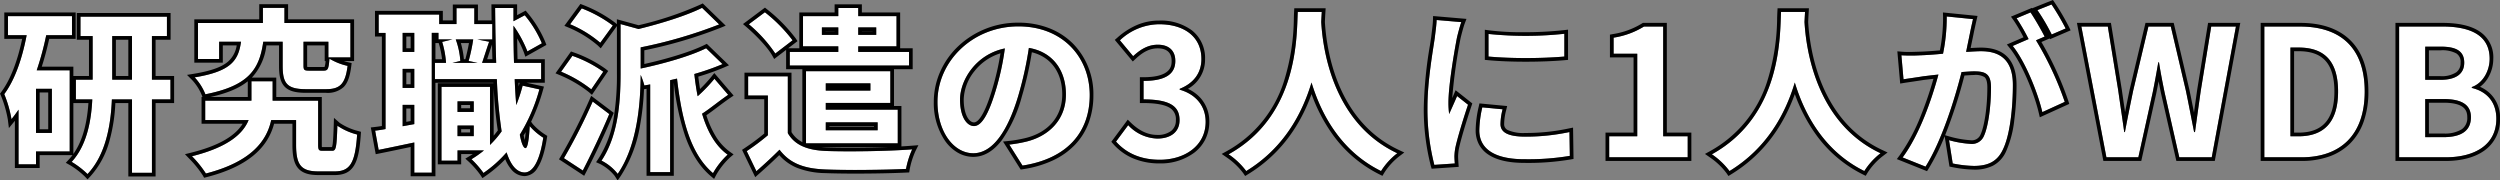
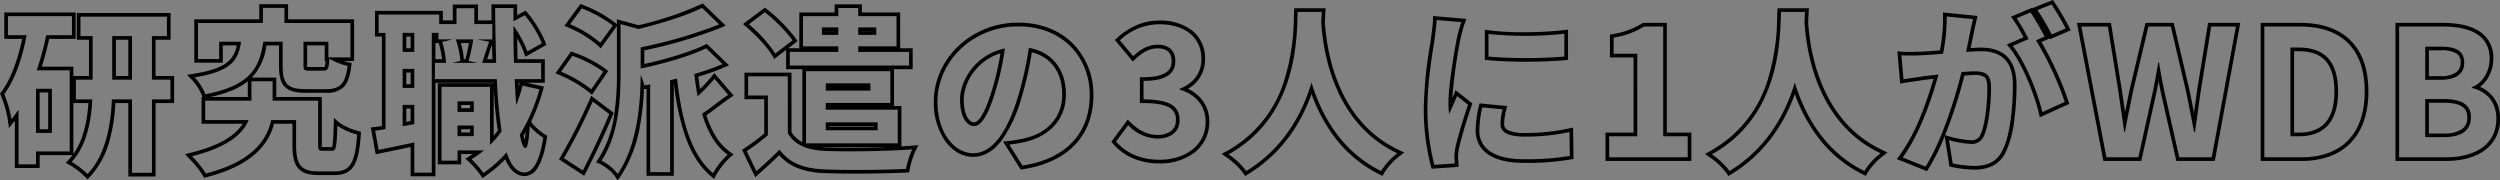
<svg xmlns="http://www.w3.org/2000/svg" width="683.16" height="49.322" viewBox="0 0 683.16 49.322">
  <rect x="0" y="0" width="683.16" height="49.322" fill="#808080" stroke="none" />
  <g transform="translate(-158.842 -488.524)">
-     <path d="M14.018.461H9.679V-11.593h4.339Zm5.5-26.712v-5.207H2.013v5.207H7.123C5.918-19.934,3.941-14.1,1-10.146A32.069,32.069,0,0,1,2.977-3.3c.675-.82,1.3-1.688,1.929-2.6V9.044H9.679V5.524h9.209V-16.656H9.872a80.407,80.407,0,0,0,2.6-9.595ZM30.508-14.1V-26.009h5.4V-14.1Zm15.911,0H41.357V-26.009h4.1v-5.3H21.829v5.3h3.327V-14.1h-4.58v5.4H25.06C24.77-2.818,23.565,3.884,19.418,8.368A22.992,22.992,0,0,1,23.758,11.7C28.724,6.44,30.122-1.612,30.412-8.7h5.5V11.358h5.448V-8.7h5.063ZM77.085-24.466v6.557c0,4.822,1.157,6.413,6.413,6.413h5.4c3.809,0,5.3-1.35,5.931-6.364a16.461,16.461,0,0,1-4.966-1.977c-.193,2.845-.434,3.279-1.591,3.279H84.413c-1.446,0-1.639-.145-1.639-1.446v-6.461h6.8v4.291H95.6v-9.4H77.567v-4.147H71.684v4.147H53.941v9.836h5.786v-4.725h5.979c-.723,5.111-2.7,8.1-12.681,9.74A14.551,14.551,0,0,1,55.966-10.1c12.006-2.363,14.754-6.943,15.815-14.368Zm10.9,29.8c-1.013,0-1.205-.193-1.205-1.688V-8.362H74.336v-5.3H68.55v5.3H55.918v5.3H67.779C66.284.606,62.33,4.318,52.3,6.826a29.217,29.217,0,0,1,3.809,4.725C68.647,8.32,72.745,2.534,73.951-3.059h6.8v6.75c0,5.641,1.446,7.281,6.172,7.281H91.26c4.147,0,5.641-2.121,6.172-10.077a17.129,17.129,0,0,1-5.4-2.411c-.193,6.027-.386,6.847-1.4,6.847Zm36.885-4V-1.564H129.3V1.329Zm4.436-9.5v2.893h-4.436V-8.17Zm-.145-16.924a49.093,49.093,0,0,1-1.254,5.882l2.459.53h-6.895l2.17-.53a21.486,21.486,0,0,0-1.254-5.882Zm-16.1,3.423h-3.182v-5.207h3.182Zm-3.182,20.3V-7.205h3.182V-1.95Zm3.182-10.463h-3.182v-5.207h3.182Zm29.6-.627a45.512,45.512,0,0,1-1.736,5.3q-.289-3.255-.434-7.088h7.232v-4.436H140.3c-.1-3.23-.145-6.606-.145-10.174a33.07,33.07,0,0,1,3.809,7.04l3.954-2.218a30.336,30.336,0,0,0-4.677-7.666l-3.086,1.639v-3.616h-5.014c.048,5.352.145,10.415.289,15h-3.857c.53-1.543,1.205-3.713,1.929-5.786l-3.279-.627h4.147v-4.195h-4.918v-4.339h-4.87v4.339h-4.725v-2.6H103.314v5.014h1.88V-.6c-1.013.193-1.977.338-2.845.434l.964,5.256c2.893-.579,6.316-1.3,9.74-2.025V11.31h4.773V-26.877h1.832v1.784h3.809l-2.8.675a25.9,25.9,0,0,1,1.061,5.738h-3.038v4.436h16.924A127.636,127.636,0,0,0,136.92.027a26.33,26.33,0,0,1-3.182,3.713V-12.123H120.479V8.031h4.388v-2.8H132.1a29.03,29.03,0,0,1-3.423,2.411,25.767,25.767,0,0,1,3.279,3.761,33.31,33.31,0,0,0,6.316-5.641c1.157,3.52,2.748,5.448,4.918,5.5,1.639,0,3.905-1.688,5.111-9.5a16.772,16.772,0,0,1-3.713-3.182c-.193,3.809-.579,6.027-1.157,6.027-.579-.048-1.109-1.35-1.543-3.664a47.4,47.4,0,0,0,5.352-12.391ZM167.3-28.9a35.341,35.341,0,0,0-8.486-4.677l-3.182,4.339a31.255,31.255,0,0,1,8.245,5.063Zm-2.6,12.633a33.719,33.719,0,0,0-8.438-4.339l-3.086,4.339a35.066,35.066,0,0,1,8.245,4.822ZM161.8-8.121a151.75,151.75,0,0,1-7.859,15.477l5.159,3.375C161.51,6.054,164.162.461,166.332-4.7Zm33.269-6.22a41.744,41.744,0,0,1-4.58,4.773c-.386-1.929-.675-3.954-.916-6.075a68.428,68.428,0,0,0,7.715-2.7L192.8-22.682c-4.291,2.121-11.331,4.147-17.888,5.545v-5.786a127.282,127.282,0,0,0,21.456-6.268l-4.677-4.532c-4.291,2.121-10.9,4.195-17.358,5.786l-4.918-1.35v13.356c0,7.04-.434,16.827-5.207,23.963a13.083,13.083,0,0,1,4.436,3.616c5.4-7.859,6.22-19.431,6.268-27.049a21.079,21.079,0,0,1,1.013,2.893l1.591-.289V11.165h5.448v-25.12l1.88-.434c1.3,11.331,3.713,20.636,9.836,25.844a20.86,20.86,0,0,1,4-5.063c-3.327-2.363-5.545-6.316-6.991-11.186,2.121-1.35,4.581-3.423,7.136-5.159Zm29.363-12.006v-2.025h4.484v2.025Zm14.85-2.025v2.025h-4.918v-2.025Zm-10.366,6.7H215.657v3.713h32.594V-21.67H234.364v-1.543h10.463v-8.245H234.364v-2.218h-5.448v2.218h-9.643v8.245h9.643Zm8.775,8.582v1.977h-12.2v-1.977Zm1.977,10.656v2.17H225.493v-2.17Zm3.472-5.3v-8.679H220.093V3.306h25.072V-5.9H225.493V-7.736ZM216.428-24.852a41.9,41.9,0,0,0-7.57-7.666l-4.388,3.279a37.573,37.573,0,0,1,7.232,8Zm-1.3,9.836H204.278v5.256h5.4V1.088a60.249,60.249,0,0,1-5.786,4.339l2.652,5.5c2.411-2.121,4.388-3.954,6.316-5.882,2.845,3.761,6.7,5.159,12.44,5.4,5.834.241,16.2.145,22.131-.145a23.152,23.152,0,0,1,1.688-5.352c-6.606.53-18.033.675-23.819.434-4.87-.241-8.293-1.591-10.174-4.87Zm82.5,5.159c0-10.511-7.522-18.8-19.479-18.8-12.488,0-22.131,9.5-22.131,20.636,0,8.148,4.436,14.031,9.788,14.031,5.256,0,9.4-5.979,12.3-15.718a97.509,97.509,0,0,0,2.893-13.066C287.5-21.67,291.114-16.7,291.114-10.05c0,7.04-4.822,11.475-10.993,12.922a37.085,37.085,0,0,1-4.484.771l3.616,5.738C291.4,7.5,297.624.316,297.624-9.857ZM262.185-8.652c0-5.3,4.291-12.343,12.247-13.983a72.374,72.374,0,0,1-2.555,11.668c-1.977,6.509-3.857,9.547-5.882,9.547C264.114-1.419,262.185-3.782,262.185-8.652ZM316.765,7.79c6.8,0,12.536-3.809,12.536-10.366,0-4.677-3.086-7.666-7.088-8.775v-.241c3.761-1.495,5.931-4.291,5.931-8.148,0-6.075-4.677-9.5-11.572-9.5a15.83,15.83,0,0,0-10.7,4.388l3.616,4.339c2.121-1.977,4.195-3.134,6.75-3.134,3.038,0,4.773,1.639,4.773,4.436,0,3.182-2.121,5.448-8.679,5.448V-8.7c7.763,0,9.836,2.218,9.836,5.689C322.165.22,319.706,2,316.09,2a11.334,11.334,0,0,1-7.956-3.664l-3.327,4.484C307.315,5.668,311.124,7.79,316.765,7.79Zm37.7-40.4c-.338,6.364.337,28.254-18.9,38.91a20.093,20.093,0,0,1,4.822,4.581c10.174-6.22,15.236-15.525,17.84-24.2,2.7,8.872,8.1,18.8,19,24.2a18.847,18.847,0,0,1,4.436-4.87c-17.984-8.438-20.4-29.219-20.781-35.873.048-1.013.1-1.977.145-2.748Zm52.121,6.027v6.172a129.408,129.408,0,0,0,20.733,0v-6.22A99.147,99.147,0,0,1,406.591-26.588ZM410.449-6,404.9-6.53a29.457,29.457,0,0,0-.82,6.268c0,4.966,4,7.907,12.3,7.907a68.283,68.283,0,0,0,12.44-.916l-.1-6.509a57,57,0,0,1-12.1,1.254c-4.918,0-6.75-1.3-6.75-3.423A16.365,16.365,0,0,1,410.449-6ZM399.166-29.818l-6.75-.579c-.048,1.543-.337,3.375-.482,4.725-.53,3.713-2.025,11.861-2.025,19.093a61.633,61.633,0,0,0,1.88,15.767l5.593-.386c-.048-.675-.1-1.446-.1-1.977a14.548,14.548,0,0,1,.241-2.266C398.057,2,399.648-3.252,401-7.253l-2.989-2.363c-.675,1.591-1.446,3.279-2.17,4.918a23.261,23.261,0,0,1-.193-3.134c0-4.822,1.688-14.465,2.314-17.7C398.154-26.4,398.78-28.806,399.166-29.818Zm40.4,36.933h21.456V1.377h-6.7v-29.99h-5.256a22.259,22.259,0,0,1-8.293,3.038v4.388h6.461V1.377h-7.666Zm46.962-39.73c-.337,6.364.338,28.254-18.9,38.91a20.093,20.093,0,0,1,4.822,4.581c10.174-6.22,15.236-15.525,17.84-24.2,2.7,8.872,8.1,18.8,19,24.2a18.847,18.847,0,0,1,4.436-4.87c-17.984-8.438-20.4-29.219-20.781-35.873.048-1.013.1-1.977.145-2.748Zm52.459,1.977-7.184-.723A49.072,49.072,0,0,1,530.8-21.188c-2.459.241-4.725.386-6.22.434a46.039,46.039,0,0,1-5.159,0l.579,6.557c1.495-.241,4-.579,5.4-.82.868-.1,2.411-.289,4.146-.482-1.784,6.606-5.111,16.345-9.788,22.661l6.268,2.507c4.436-7.088,8-18.515,9.836-25.844,1.4-.1,2.6-.193,3.375-.193,2.989,0,4.677.53,4.677,4.388,0,4.773-.675,10.607-1.977,13.356a3.536,3.536,0,0,1-3.616,2.073,27.861,27.861,0,0,1-5.882-1.013L533.447,8.8a31.686,31.686,0,0,0,5.786.675c3.664,0,6.316-1.061,7.907-4.436,2.073-4.195,2.748-12.006,2.748-17.7,0-6.943-3.616-9.209-8.727-9.209-1.013,0-2.411.1-4.05.193.338-1.736.723-3.52,1.013-4.966C538.365-27.842,538.7-29.384,538.992-30.638Zm21.456-4L556.591-33.1a54.524,54.524,0,0,1,3.906,6.654l3.809-1.639A64.139,64.139,0,0,0,560.448-34.64Zm-5.738,2.17L550.9-30.879a53.317,53.317,0,0,1,3.279,5.689l-4.339,1.88c3.423,4.243,6.847,12.729,8.1,18.081l6.123-2.8A87.494,87.494,0,0,0,556.2-24.852l2.363-1.013C557.651-27.649,555.916-30.686,554.71-32.47ZM575.443,7.115h8.727l3.906-17.647c.579-2.8,1.061-5.545,1.543-8.293h.193c.434,2.748.964,5.5,1.543,8.293l4,17.647h8.872l6.606-35.728h-6.75l-2.845,17.454c-.53,3.713-1.061,7.522-1.591,11.379h-.241c-.771-3.857-1.495-7.715-2.266-11.379l-4.1-17.454h-6.123l-4.147,17.454C582-7.446,581.229-3.637,580.506.22h-.193c-.53-3.857-1.109-7.618-1.639-11.379l-2.845-17.454H568.6Zm43.153,0H628.77c10.511,0,17.261-5.979,17.261-17.984,0-12.054-6.75-17.743-17.647-17.743H618.6Zm7.136-5.738V-22.875h2.218c6.654,0,10.8,3.279,10.8,12.006,0,8.679-4.147,12.247-10.8,12.247Zm29.7,5.738h12.729C676.021,7.115,682,3.788,682-3.4c0-4.822-2.845-7.522-6.7-8.438v-.241c3.038-1.061,4.87-4.436,4.87-7.715,0-6.654-5.593-8.823-12.922-8.823H655.433Zm7.136-21.167v-9.065h4.243c4.291,0,6.413,1.254,6.413,4.388,0,2.845-1.977,4.677-6.509,4.677Zm0,15.67V-8.8h4.966c4.918,0,7.522,1.495,7.522,4.966,0,3.713-2.652,5.448-7.522,5.448Z" transform="translate(159.002 524.39)" fill="#fff" />
    <path d="M23.758,11.7C28.724,6.44,30.122-1.612,30.412-8.7h5.5V11.358h5.448V-8.7h5.063v-5.4H41.357V-26.009h4.1v-5.3H21.829v5.3h3.327V-14.1h-4.58v5.4H25.06C24.77-2.818,23.565,3.884,19.418,8.369a23,23,0,0,1,4.34,3.327m6.75-37.7h5.4V-14.1h-5.4V-26.009M168.646,11.647c5.4-7.859,6.22-19.431,6.268-27.049a21.079,21.079,0,0,1,1.012,2.893l1.591-.289V11.165h5.448v-25.12l1.88-.434c1.3,11.331,3.713,20.636,9.836,25.844a20.861,20.861,0,0,1,4-5.063c-3.327-2.363-5.545-6.316-6.991-11.186,2.122-1.35,4.581-3.423,7.136-5.159l-3.761-4.388a41.737,41.737,0,0,1-4.581,4.773c-.386-1.929-.675-3.954-.916-6.075a68.43,68.43,0,0,0,7.714-2.7L192.8-22.682c-4.291,2.122-11.331,4.147-17.888,5.545v-5.786a127.279,127.279,0,0,0,21.456-6.268l-4.677-4.532c-4.291,2.122-10.9,4.195-17.358,5.786l-4.918-1.35v13.356c0,7.04-.434,16.827-5.207,23.963a13.082,13.082,0,0,1,4.436,3.616m-112.536-.1C68.647,8.32,72.745,2.534,73.951-3.059h6.8v6.75c0,5.641,1.447,7.281,6.172,7.281H91.26c4.146,0,5.641-2.122,6.172-10.077a17.13,17.13,0,0,1-5.4-2.411c-.193,6.027-.386,6.847-1.4,6.847H87.981c-1.013,0-1.205-.193-1.205-1.688V-8.362H74.336v-5.3H68.55v5.3H55.918v5.3H67.779C66.284.606,62.331,4.318,52.3,6.826a29.214,29.214,0,0,1,3.809,4.725m75.843-.145a33.312,33.312,0,0,0,6.316-5.641c1.157,3.52,2.748,5.448,4.918,5.5,1.639,0,3.906-1.688,5.111-9.5a16.773,16.773,0,0,1-3.713-3.182c-.193,3.809-.579,6.027-1.157,6.027-.579-.048-1.109-1.35-1.543-3.664a47.394,47.394,0,0,0,5.352-12.392l-4.58-1.012a45.525,45.525,0,0,1-1.736,5.3q-.289-3.255-.434-7.088h7.232v-4.436H140.3c-.1-3.23-.145-6.606-.145-10.174a33.07,33.07,0,0,1,3.809,7.04l3.954-2.218a30.335,30.335,0,0,0-4.677-7.666l-3.086,1.639v-3.616h-5.014c.048,5.352.145,10.415.289,15h-3.857c.53-1.543,1.205-3.713,1.929-5.786l-3.279-.627h4.147v-4.195h-4.918v-4.339h-4.87v4.339h-4.725v-2.6H103.314v5.014h1.88V-.6c-1.013.193-1.977.338-2.845.434l.964,5.256c2.893-.579,6.316-1.3,9.74-2.025V11.31h4.773V-26.877h1.832v1.784h3.809l-2.8.675a25.891,25.891,0,0,1,1.061,5.738h-3.038v4.436h16.924A127.651,127.651,0,0,0,136.92.027a26.333,26.333,0,0,1-3.182,3.713V-12.123H120.479V8.031h4.388v-2.8H132.1a29.028,29.028,0,0,1-3.423,2.411,25.76,25.76,0,0,1,3.279,3.761m-7.088-12.97H129.3V1.329h-4.436V-1.564m-15-5.641h3.182V-1.95l-3.182.579V-7.205m15-.964H129.3v2.893h-4.436V-8.17m-15-8.872h3.182v5.207h-3.182v-5.207m20.492-1.639h-6.895l2.17-.53a21.486,21.486,0,0,0-1.254-5.882h4.773a49.086,49.086,0,0,1-1.254,5.882l2.459.53m-20.492-8.2h3.182v5.207h-3.182v-5.207m96.673,37.8c2.411-2.122,4.388-3.954,6.316-5.882,2.845,3.761,6.7,5.159,12.44,5.4,5.834.241,16.2.145,22.131-.145a23.146,23.146,0,0,1,1.688-5.352c-6.606.53-18.033.675-23.819.434-4.87-.241-8.293-1.591-10.174-4.87V-15.016H204.278v5.256h5.4V1.088a60.253,60.253,0,0,1-5.786,4.339l2.652,5.5m302.747-.048a18.847,18.847,0,0,1,4.436-4.87c-17.984-8.438-20.4-29.219-20.781-35.873.048-1.013.1-1.977.145-2.748h-6.557c-.337,6.365.337,28.254-18.9,38.91a20.093,20.093,0,0,1,4.822,4.58c10.174-6.22,15.236-15.525,17.84-24.2,2.7,8.872,8.1,18.8,19,24.2m-132.063,0a18.845,18.845,0,0,1,4.436-4.87c-17.984-8.438-20.4-29.219-20.781-35.873.048-1.013.1-1.977.145-2.748H354.47c-.337,6.365.337,28.254-18.9,38.91a20.093,20.093,0,0,1,4.822,4.58c10.174-6.22,15.236-15.525,17.84-24.2,2.7,8.872,8.1,18.8,19,24.2M159.1,10.731C161.51,6.054,164.162.461,166.332-4.7L161.8-8.121a151.752,151.752,0,0,1-7.859,15.477l5.159,3.375M526.022,9.67c4.436-7.088,8-18.515,9.836-25.844,1.4-.1,2.6-.193,3.375-.193,2.989,0,4.677.53,4.677,4.388,0,4.773-.675,10.608-1.977,13.356a3.536,3.536,0,0,1-3.616,2.073,27.859,27.859,0,0,1-5.882-1.013L533.447,8.8a31.687,31.687,0,0,0,5.786.675c3.664,0,6.316-1.061,7.907-4.436,2.073-4.195,2.748-12.006,2.748-17.7,0-6.943-3.616-9.209-8.727-9.209-1.013,0-2.411.1-4.05.193.338-1.736.723-3.52,1.013-4.966.241-1.205.579-2.748.868-4l-7.184-.723A49.067,49.067,0,0,1,530.8-21.188c-2.459.241-4.725.386-6.22.434a46.068,46.068,0,0,1-5.159,0l.579,6.557c1.495-.241,4-.579,5.4-.82.868-.1,2.411-.289,4.146-.482-1.784,6.606-5.111,16.345-9.788,22.661l6.268,2.507M279.253,9.381C291.4,7.5,297.624.316,297.624-9.857c0-10.511-7.522-18.8-19.479-18.8-12.488,0-22.131,9.5-22.131,20.636,0,8.149,4.436,14.031,9.788,14.031,5.255,0,9.4-5.979,12.3-15.718a97.506,97.506,0,0,0,2.893-13.066C287.5-21.67,291.115-16.7,291.115-10.05c0,7.04-4.822,11.475-10.993,12.922a37.069,37.069,0,0,1-4.484.771l3.616,5.738m-4.822-32.015a72.38,72.38,0,0,1-2.555,11.668c-1.977,6.509-3.857,9.547-5.882,9.547-1.88,0-3.809-2.363-3.809-7.232,0-5.3,4.291-12.343,12.247-13.983M391.789,9.188l5.593-.386c-.048-.675-.1-1.446-.1-1.977a14.545,14.545,0,0,1,.241-2.266C398.057,2,399.648-3.251,401-7.253l-2.989-2.363c-.675,1.591-1.447,3.279-2.17,4.918a23.271,23.271,0,0,1-.193-3.134c0-4.822,1.688-14.465,2.314-17.7.193-.868.82-3.279,1.205-4.291l-6.75-.579c-.048,1.543-.337,3.375-.482,4.725-.53,3.713-2.025,11.861-2.025,19.093a61.633,61.633,0,0,0,1.88,15.767M9.679,9.044V5.524h9.209V-16.655H9.872a80.418,80.418,0,0,0,2.6-9.595h7.039v-5.207H2.013v5.207H7.123C5.918-19.934,3.941-14.1,1-10.146A32.064,32.064,0,0,1,2.977-3.3c.675-.82,1.3-1.688,1.929-2.6V9.044H9.679m0-20.636h4.339V.461H9.679V-11.593M316.765,7.79c6.8,0,12.536-3.809,12.536-10.366,0-4.677-3.086-7.666-7.088-8.775v-.241c3.761-1.495,5.931-4.291,5.931-8.148,0-6.075-4.677-9.5-11.572-9.5a15.83,15.83,0,0,0-10.7,4.388l3.616,4.339c2.121-1.977,4.195-3.134,6.75-3.134,3.038,0,4.773,1.639,4.773,4.436,0,3.182-2.121,5.448-8.679,5.448V-8.7c7.763,0,9.836,2.218,9.836,5.689C322.165.22,319.706,2,316.09,2a11.335,11.335,0,0,1-7.956-3.664l-3.327,4.484c2.507,2.845,6.316,4.966,11.958,4.966m99.614-.145a68.283,68.283,0,0,0,12.44-.916l-.1-6.509a56.993,56.993,0,0,1-12.1,1.254c-4.918,0-6.75-1.3-6.75-3.423A16.365,16.365,0,0,1,410.449-6L404.9-6.53a29.46,29.46,0,0,0-.82,6.268c0,4.966,4,7.907,12.3,7.907m251.783-.53C676.021,7.115,682,3.788,682-3.4c0-4.822-2.845-7.522-6.7-8.438v-.241c3.038-1.061,4.87-4.436,4.87-7.715,0-6.654-5.593-8.824-12.922-8.824H655.433V7.115h12.729M662.569-8.8h4.966c4.918,0,7.522,1.495,7.522,4.966,0,3.713-2.652,5.448-7.522,5.448h-4.966V-8.8m0-14.32h4.243c4.291,0,6.413,1.254,6.413,4.388,0,2.845-1.977,4.677-6.509,4.677h-4.147v-9.064M628.77,7.115c10.511,0,17.261-5.979,17.261-17.984,0-12.054-6.75-17.743-17.647-17.743H618.6V7.115H628.77m-3.038-29.99h2.218c6.654,0,10.8,3.279,10.8,12.006,0,8.679-4.147,12.247-10.8,12.247h-2.218V-22.875m-21.5,29.99,6.606-35.728h-6.75l-2.845,17.454c-.53,3.713-1.061,7.522-1.591,11.379h-.241c-.771-3.857-1.495-7.715-2.266-11.379l-4.1-17.454h-6.123l-4.147,17.454C582-7.446,581.229-3.637,580.506.22h-.193c-.53-3.857-1.109-7.618-1.639-11.379l-2.845-17.454H568.6l6.847,35.728h8.727l3.906-17.647c.578-2.8,1.061-5.545,1.543-8.293h.193c.434,2.748.964,5.5,1.543,8.293l4,17.647h8.872m-143.2,0V1.377h-6.7v-29.99h-5.255a22.26,22.26,0,0,1-8.293,3.038v4.388h6.461V1.377h-7.666V7.115h21.456M245.165,3.306V-5.9H225.493V-7.736H243.14v-8.679H220.093V3.306h25.072M225.493-2.432h14.175v2.17H225.493v-2.17m0-10.656h12.2v1.977h-12.2v-1.977M557.941-5.228l6.123-2.8a87.5,87.5,0,0,0-7.859-16.827l2.362-1.012c-.916-1.784-2.652-4.822-3.857-6.606L550.9-30.879a53.321,53.321,0,0,1,3.279,5.689l-4.339,1.88c3.423,4.243,6.847,12.729,8.1,18.081M55.966-10.1c12.006-2.363,14.754-6.943,15.815-14.368h5.3v6.557c0,4.822,1.157,6.413,6.413,6.413h5.4c3.809,0,5.3-1.35,5.931-6.365a16.462,16.462,0,0,1-4.966-1.977c-.193,2.845-.434,3.279-1.591,3.279H84.413c-1.446,0-1.639-.145-1.639-1.447v-6.461h6.8v4.291H95.6v-9.4H77.567v-4.147H71.684v4.147H53.941v9.836h5.786v-4.725h5.979c-.723,5.111-2.7,8.1-12.681,9.74A14.551,14.551,0,0,1,55.966-10.1m105.448-1.35,3.279-4.822a33.723,33.723,0,0,0-8.438-4.339l-3.086,4.339a35.069,35.069,0,0,1,8.245,4.822m86.837-6.509V-21.67H234.365v-1.543h10.463v-8.245H234.365v-2.218h-5.448v2.218h-9.643v8.245h9.643v1.543H215.657v3.713h32.594M234.365-28.372h4.918v2.025h-4.918v-2.025m-9.932,0h4.484v2.025h-4.484v-2.025M416.772-20c3.763,0,7.522-.145,10.552-.416v-6.22a99.151,99.151,0,0,1-20.733.048v6.172c2.972.283,6.578.416,10.181.416M211.7-21.236l4.725-3.616a41.9,41.9,0,0,0-7.57-7.666l-4.388,3.279a37.573,37.573,0,0,1,7.232,8m-47.83-2.941L167.3-28.9a35.34,35.34,0,0,0-8.486-4.677l-3.182,4.339a31.255,31.255,0,0,1,8.245,5.063M560.5-26.443l3.809-1.639a64.11,64.11,0,0,0-3.857-6.557L556.591-33.1a54.522,54.522,0,0,1,3.906,6.654m-391.879,39.9-.813-1.27a12.326,12.326,0,0,0-4-3.243l-1.081-.484.658-.984a29.2,29.2,0,0,0,4.238-11.627,72.358,72.358,0,0,0,.8-11.781V-28.746L164-22.655l-.829-.805a30.532,30.532,0,0,0-7.933-4.857l-1.174-.489,4.388-5.984.715.279a36.244,36.244,0,0,1,8.769,4.845l.476.4V-30.6l5.931,1.628a91.379,91.379,0,0,0,16.9-5.649l.632-.313,6.274,6.08-1.4.585a125.31,125.31,0,0,1-20.841,6.155v3.735c6.788-1.514,12.872-3.433,16.445-5.2l.632-.312,6.062,5.867-1.366.6a65.841,65.841,0,0,1-7.024,2.5c.149,1.221.308,2.342.481,3.384a39.133,39.133,0,0,0,3.144-3.422l.754-.943,5.275,6.154-.925.629c-1.172.8-2.33,1.67-3.451,2.514-1.072.809-2.1,1.58-3.071,2.24a26.045,26.045,0,0,0,2.468,5.591,14.506,14.506,0,0,0,3.925,4.357l1.047.744-.978.833a20.005,20.005,0,0,0-3.767,4.769l-.583,1.1-.949-.807C191,9.639,188.707,6.021,187.012,1.158a69.24,69.24,0,0,1-3.027-14.322l-.019,0V12.165h-7.448V-11.6l-.7.127a71.078,71.078,0,0,1-1.046,9.685,36.178,36.178,0,0,1-5.3,14ZM23.761,13.148l-.727-.763a22.065,22.065,0,0,0-4.1-3.142L17.82,8.624l.864-.935a14.925,14.925,0,0,0,.972-1.166H10.679v3.52H3.905v-12.9l-.157.192L2.273-.871l-.288-2.3A31.3,31.3,0,0,0,.1-9.721l-.255-.542L.2-10.743C2.639-14.025,4.6-19.023,5.9-25.25H1.013v-7.207h19.5v7.207h-7.23c-.581,2.666-1.261,5.212-2.027,7.595h8.63V-15.1h4.268v-9.909H20.829v-7.3H46.455v7.3h-4.1V-15.1h5.063v7.4H42.357V12.358H34.908V-7.7H31.365A46.459,46.459,0,0,1,29.8,2.457a23.577,23.577,0,0,1-5.316,9.925ZM19.888-7.7V6.207C22.235,2.915,23.587-1.664,24-7.7ZM10.679-.539h2.339V-10.593H10.679ZM31.508-15.1h3.4v-9.909h-3.4ZM131.675,12.812l-.559-.861A24.669,24.669,0,0,0,128,8.387l-1-.905,1.157-.694q.445-.267.883-.553h-3.178v2.8h-6.388V-13.123h15.19l-.006-.122H118.827V12.31h-6.773V4.3c-2.98.629-5.985,1.261-8.543,1.772l-1,.2-1.341-7.311,1.067-.119c.627-.07,1.282-.162,1.955-.276V-25.877h-1.88v-7.015h18.538v2.6h2.725v-4.339h6.87v4.339h3.727q-.022-1.663-.037-3.379l-.009-1.009h7.024v2.953l2.333-1.239.52.622a31.116,31.116,0,0,1,4.846,7.955l.3.8-5.743,3.222-.394-1.125a25.828,25.828,0,0,0-1.849-3.88c.018,1.947.052,3.847.1,5.684h7.453v6.436h-4.976l4.743,1.049-.286,1.019a51.911,51.911,0,0,1-3.222,8.583l.423.6a15.828,15.828,0,0,0,3.44,2.921l.544.352-.1.64c-.563,3.652-1.42,6.369-2.546,8.076a4.255,4.255,0,0,1-3.553,2.27h-.022a4.791,4.791,0,0,1-3.568-1.787,10.457,10.457,0,0,1-1.691-2.825,34.471,34.471,0,0,1-5.387,4.581ZM142.943,1.137c.1.516.206.931.3,1.265.08-.521.162-1.223.236-2.166Q143.216.692,142.943,1.137Zm-8.2-12.942V1.21q.578-.684,1.13-1.435C135.365-3.481,134.986-7.366,134.738-11.805ZM125.866.329H128.3V-.564h-2.436Zm-15-6.534v3.636l1.182-.215V-6.205Zm15-.071H128.3V-7.17h-2.436Zm15.664-6.968q.021.485.045.962.059-.215.116-.432l.139-.53Zm-30.659.411h1.182v-3.207h-1.182Zm22.087-6.847h1.437q-.058-1.952-.1-4.02c-.356,1.037-.7,2.1-1.014,3.049C133.167-20.319,133.061-19.994,132.958-19.681Zm-6.352,0H127c.362-1.3.737-2.985.988-4.413h-2.208A23.954,23.954,0,0,1,126.606-19.681Zm-7.779,0h1.811a24.657,24.657,0,0,0-.912-4.413h-.9Zm-7.956-2.989h1.182v-3.207h-1.182ZM55.618,12.71l-.378-.667a28.068,28.068,0,0,0-3.66-4.525l-1.2-1.245,1.675-.419C59.372,4.027,64.006,1.43,66.153-2.059H54.918v-7.3h.239l-.14-.42a13.713,13.713,0,0,0-2.7-4.238L50.94-15.4l1.923-.316c4.608-.757,7.569-1.817,9.318-3.336a7.35,7.35,0,0,0,2.342-4.417h-3.8v4.725H52.941V-30.577H70.684v-4.147h7.882v4.147H96.6v11.4H93.794c.446.14.875.256,1.247.337l.892.2-.113.906c-.349,2.789-.979,4.526-2.044,5.632A6.5,6.5,0,0,1,88.9-10.5H83.5c-3,0-4.769-.512-5.9-1.711-1.326-1.4-1.509-3.569-1.509-5.7v-5.557H72.639a15.658,15.658,0,0,1-3.947,8.783l-.018.018h6.662v5.3h12.44V3.643a6.588,6.588,0,0,0,.026.684c.048,0,.106,0,.179,0h2.582A5.909,5.909,0,0,0,90.8,3c.092-.913.16-2.231.235-4.55L91.1-3.66l1.59,1.392A16.221,16.221,0,0,0,97.7-.068l.781.22-.054.81c-.287,4.309-.85,6.847-1.881,8.488-1.1,1.745-2.728,2.523-5.288,2.523H86.921c-1.87,0-4.2-.213-5.618-1.875-1.089-1.275-1.553-3.191-1.553-6.405v-5.75h-5.01c-1.871,7.1-7.894,11.876-18.379,14.578Zm1.72-22.073H67.55V-13.65C65.19-11.748,61.884-10.363,57.338-9.362Zm26.449-8.217c.122.011.317.02.626.02h3.857a1.6,1.6,0,0,0,.263-.016,5.672,5.672,0,0,0,.273-1.6h-.235v-4.291h-4.8v5.461C83.774-17.805,83.78-17.67,83.787-17.579ZM206.216,12.545l-3.6-7.462.717-.484a61.692,61.692,0,0,0,5.346-3.97v-9.39h-5.4v-7.255h12.848V.235a7.4,7.4,0,0,0,2.966,2.741V-16.957h-4.436v-5.28L211.4-19.747l-.568-.993c-1.33-2.327-4.569-5.644-7.015-7.741l-.948-.813,6.009-4.49.6.485a42.97,42.97,0,0,1,7.775,7.891l.52.779-2.558,1.958h3.051v-9.788h9.643v-2.218h7.448v2.218h10.463v9.788h3.423v5.713H244.14V-6.9h2.025V4.14c1.043-.058,2.008-.122,2.874-.191l1.767-.142-.793,1.586a22.2,22.2,0,0,0-1.594,5.059l-.126.8-.814.04c-3.572.174-8.87.282-13.825.282-3.315,0-6.218-.048-8.4-.137a21.973,21.973,0,0,1-7.648-1.456,12.991,12.991,0,0,1-4.828-3.459c-1.65,1.617-3.407,3.239-5.578,5.149ZM225.342,4.38c1.761.073,4.083.112,6.716.112,3.572,0,7.211-.067,10.454-.186H224.27q.519.047,1.071.074Zm1.151-5.642h12.175v-.17H226.493Zm8.872-26.085h2.918v-.025h-2.918Zm-9.932,0h2.484v-.025h-2.484ZM472.161,12.227l-.535-.79a19.122,19.122,0,0,0-4.567-4.322L465.747,6.2l1.4-.776A33.13,33.13,0,0,0,482.7-13.457a59.34,59.34,0,0,0,2.77-17.6c.022-.615.041-1.146.065-1.61l.05-.947h8.57l-.066,1.062c-.05.8-.1,1.8-.141,2.68.467,7.927,3.377,27.078,20.2,34.973l1.5.7-1.321,1a17.809,17.809,0,0,0-4.179,4.583l-.473.8-.831-.412A34.8,34.8,0,0,1,495.905.657,45.25,45.25,0,0,1,490.3-10.157C486.822-.534,481,6.821,472.976,11.729Zm-132.063,0-.535-.79A19.122,19.122,0,0,0,335,7.114L333.684,6.2l1.4-.776a33.13,33.13,0,0,0,15.551-18.878,59.339,59.339,0,0,0,2.77-17.6c.022-.615.041-1.146.065-1.61l.05-.947h8.57l-.066,1.062c-.049.789-.1,1.793-.141,2.68.467,7.927,3.377,27.078,20.2,34.973l1.5.7-1.321,1a17.8,17.8,0,0,0-4.179,4.583l-.473.8-.831-.412A34.8,34.8,0,0,1,363.842.657a45.249,45.249,0,0,1-5.605-10.814c-3.478,9.623-9.3,16.978-17.324,21.886ZM159.48,12.175,152.59,7.667l.492-.824a150.762,150.762,0,0,0,7.8-15.364l.507-1.163,6.165,4.657-.3.717c-2.04,4.85-4.688,10.5-7.265,15.5Zm366.946-1.266-8.248-3.3.772-1.042a50.621,50.621,0,0,0,5.855-11,99.818,99.818,0,0,0,3.376-9.9l-1.277.151c-.541.064-1.009.12-1.369.16-.794.136-1.924.3-3.016.461-.882.129-1.715.251-2.365.356l-1.061.171-.777-8.808,1.181.1c.615.05,1.236.073,1.953.073s1.4-.023,2.142-.047c.314-.01.631-.021.956-.029,1.466-.047,3.439-.179,5.4-.358a45.568,45.568,0,0,0,.861-9.218l-.036-1.141,9.45.951-.255,1.106c-.31,1.343-.64,2.866-.862,3.973-.119.6-.253,1.242-.4,1.927-.12.58-.243,1.172-.364,1.768,1.1-.065,2.055-.117,2.816-.117,3,0,5.342.763,6.961,2.269,1.835,1.706,2.766,4.378,2.766,7.941a74.187,74.187,0,0,1-.606,9.541,28.734,28.734,0,0,1-2.243,8.591,8.119,8.119,0,0,1-3.614,3.934,11.1,11.1,0,0,1-5.193,1.065,33.308,33.308,0,0,1-5.988-.7l-.677-.139-1.316-8.271a59.272,59.272,0,0,1-4.383,8.83Zm4.941-9.821,1.345.389a27.211,27.211,0,0,0,5.6.973A2.547,2.547,0,0,0,541.031.945c1.106-2.34,1.879-7.653,1.879-12.924,0-2.208-.624-2.691-.829-2.849a4.757,4.757,0,0,0-2.848-.539c-.6,0-1.519.065-2.583.14A135.906,135.906,0,0,1,531.368,1.088ZM278.758,10.47l-4.823-7.653,1.6-.168A36.041,36.041,0,0,0,279.9,1.9c6.4-1.5,10.215-5.967,10.215-11.947,0-5.995-3.085-10.239-8.31-11.538a93.932,93.932,0,0,1-2.753,12.17A37.548,37.548,0,0,1,273.632,2.4c-2.314,3.054-4.949,4.6-7.83,4.6a8.449,8.449,0,0,1-4.29-1.182,11.081,11.081,0,0,1-3.425-3.2,18.433,18.433,0,0,1-3.073-10.652,20.276,20.276,0,0,1,1.789-8.332,21.654,21.654,0,0,1,4.905-6.889,23.728,23.728,0,0,1,16.437-6.416,22.941,22.941,0,0,1,8.455,1.53,18.824,18.824,0,0,1,6.477,4.225,19.675,19.675,0,0,1,5.547,14.05A21.6,21.6,0,0,1,297.4-2.483a17.609,17.609,0,0,1-3.675,6.036,19.956,19.956,0,0,1-6.046,4.361,29.7,29.7,0,0,1-8.275,2.455ZM273.229-21.3a14.394,14.394,0,0,0-7.118,4.9,12.955,12.955,0,0,0-2.926,7.747c0,4.048,1.447,6.232,2.809,6.232.837,0,2.59-1.148,4.926-8.837l0-.006A71.761,71.761,0,0,0,273.229-21.3ZM391.053,10.241l-.225-.775a62.186,62.186,0,0,1-1.92-16.045,114.82,114.82,0,0,1,1.7-17.011c.132-.852.247-1.588.335-2.206.043-.4.1-.83.154-1.286.135-1.079.288-2.3.321-3.347l.033-1.055,9.123.782-.472,1.239c-.351.922-.957,3.226-1.161,4.14a145.1,145.1,0,0,0-2.262,16.27c.14-.322.278-.641.411-.954l.512-1.207L402.171-7.6l-.225.668c-1.307,3.875-2.908,9.135-3.439,11.694a13.723,13.723,0,0,0-.221,2.065c0,.531.054,1.342.094,1.905l.072,1ZM316.765,8.79a18.34,18.34,0,0,1-7.564-1.5,15.029,15.029,0,0,1-5.144-3.8l-.535-.607,4.492-6.054.819.8C311.161-.1,313.534,1,316.09,1a6.013,6.013,0,0,0,3.771-1.078,3.553,3.553,0,0,0,1.3-2.936,3.571,3.571,0,0,0-1.56-3.314c-1.375-.913-3.823-1.376-7.276-1.376h-1v-7.063h1c7.679,0,7.679-3.232,7.679-4.448,0-2.84-2.052-3.436-3.773-3.436-2.1,0-3.913.857-6.068,2.866l-.773.721-4.918-5.9.735-.643a19.7,19.7,0,0,1,5.2-3.372,15.3,15.3,0,0,1,6.163-1.263,14.291,14.291,0,0,1,8.994,2.688,9.6,9.6,0,0,1,3.578,7.81,9.135,9.135,0,0,1-4.677,8.154,10.54,10.54,0,0,1,3.548,2.631,9.591,9.591,0,0,1,2.287,6.38,10.647,10.647,0,0,1-1.11,4.836,10.54,10.54,0,0,1-3,3.6A15.4,15.4,0,0,1,316.765,8.79Zm99.614-.145c-4.259,0-7.56-.76-9.811-2.259a7.672,7.672,0,0,1-2.617-2.858,8.155,8.155,0,0,1-.867-3.791,30.274,30.274,0,0,1,.842-6.479l.187-.869,7.579.725-.272,1.121a15.263,15.263,0,0,0-.55,3.815,1.7,1.7,0,0,0,1.013,1.631,10.463,10.463,0,0,0,4.737.792,55.653,55.653,0,0,0,11.9-1.233L429.7-1l.127,8.561L429,7.713A69.6,69.6,0,0,1,416.379,8.645Zm251.783-.53H654.433V-29.613h12.813c4.151,0,7.421.692,9.72,2.057a8.428,8.428,0,0,1,4.2,7.767,10.2,10.2,0,0,1-1.44,5.206,8.406,8.406,0,0,1-2.191,2.441A8.977,8.977,0,0,1,683-3.4a10.223,10.223,0,0,1-4.4,8.769C676.032,7.167,672.423,8.115,668.162,8.115Zm-4.593-7.5h3.966a8.8,8.8,0,0,0,5.01-1.149,3.733,3.733,0,0,0,1.512-3.3c0-1.847-.741-3.966-6.522-3.966h-3.966Zm0-15.67h3.147a7.182,7.182,0,0,0,4.346-1.065,3.064,3.064,0,0,0,1.164-2.612,2.689,2.689,0,0,0-1.149-2.535,8.063,8.063,0,0,0-4.264-.853h-3.243ZM628.77,8.115H617.6V-29.613h10.788c5.827,0,10.4,1.558,13.6,4.63,3.347,3.215,5.045,7.963,5.045,14.113a24.607,24.607,0,0,1-1.276,8.209,15.838,15.838,0,0,1-3.706,5.993,15.433,15.433,0,0,1-5.813,3.6A22.347,22.347,0,0,1,628.77,8.115ZM626.732.377h1.218c6.595,0,9.8-3.679,9.8-11.247,0-3.913-.882-6.8-2.62-8.576-1.6-1.635-3.947-2.429-7.18-2.429h-1.218ZM605.06,8.115h-10.5l-4.183-18.444c-.245-1.185-.466-2.289-.667-3.331q-.31,1.658-.653,3.331l0,.013L584.973,8.115H574.617l-7.23-37.728h9.292L579.664-11.3c.231,1.639.476,3.311.713,4.928l.166,1.135c.371-1.861.78-3.868,1.249-6.126l.006-.028,4.329-18.223h7.706l4.285,18.248c.428,2.032.848,4.161,1.257,6.251.309-2.218.6-4.267.872-6.186l0-.019,2.981-18.293h8.8Zm-143.033,0H438.571V.377h7.666V-20.188h-6.461V-26.4l.814-.154a21.376,21.376,0,0,0,7.941-2.9l.246-.157h6.547V.377h6.7ZM557.246-3.812,556.967-5c-1.251-5.342-4.63-13.622-7.9-17.681l-.825-1.023,4.555-1.974a43.444,43.444,0,0,0-2.7-4.617l-.734-1.021,5.725-2.392.074.109,5.667-2.267.453.661a64.691,64.691,0,0,1,3.931,6.685l.457.942-5.63,2.423-.1-.2-2.258.968a90.085,90.085,0,0,1,7.348,16.067l.265.843ZM161.6-9.943l-.851-.759a34.21,34.21,0,0,0-7.969-4.647l-1.146-.486,4.245-5.97.712.253a34.608,34.608,0,0,1,8.734,4.507l.71.579ZM416.772-19c-3.834,0-7.387-.145-10.275-.42l-.905-.086v-8.229l1.137.157a72,72,0,0,0,9.387.514,100.425,100.425,0,0,0,11.089-.565l1.12-.135V-19.5l-.911.081C424.384-19.149,420.605-19,416.772-19Z" transform="translate(159.002 524.39)" />
  </g>
</svg>